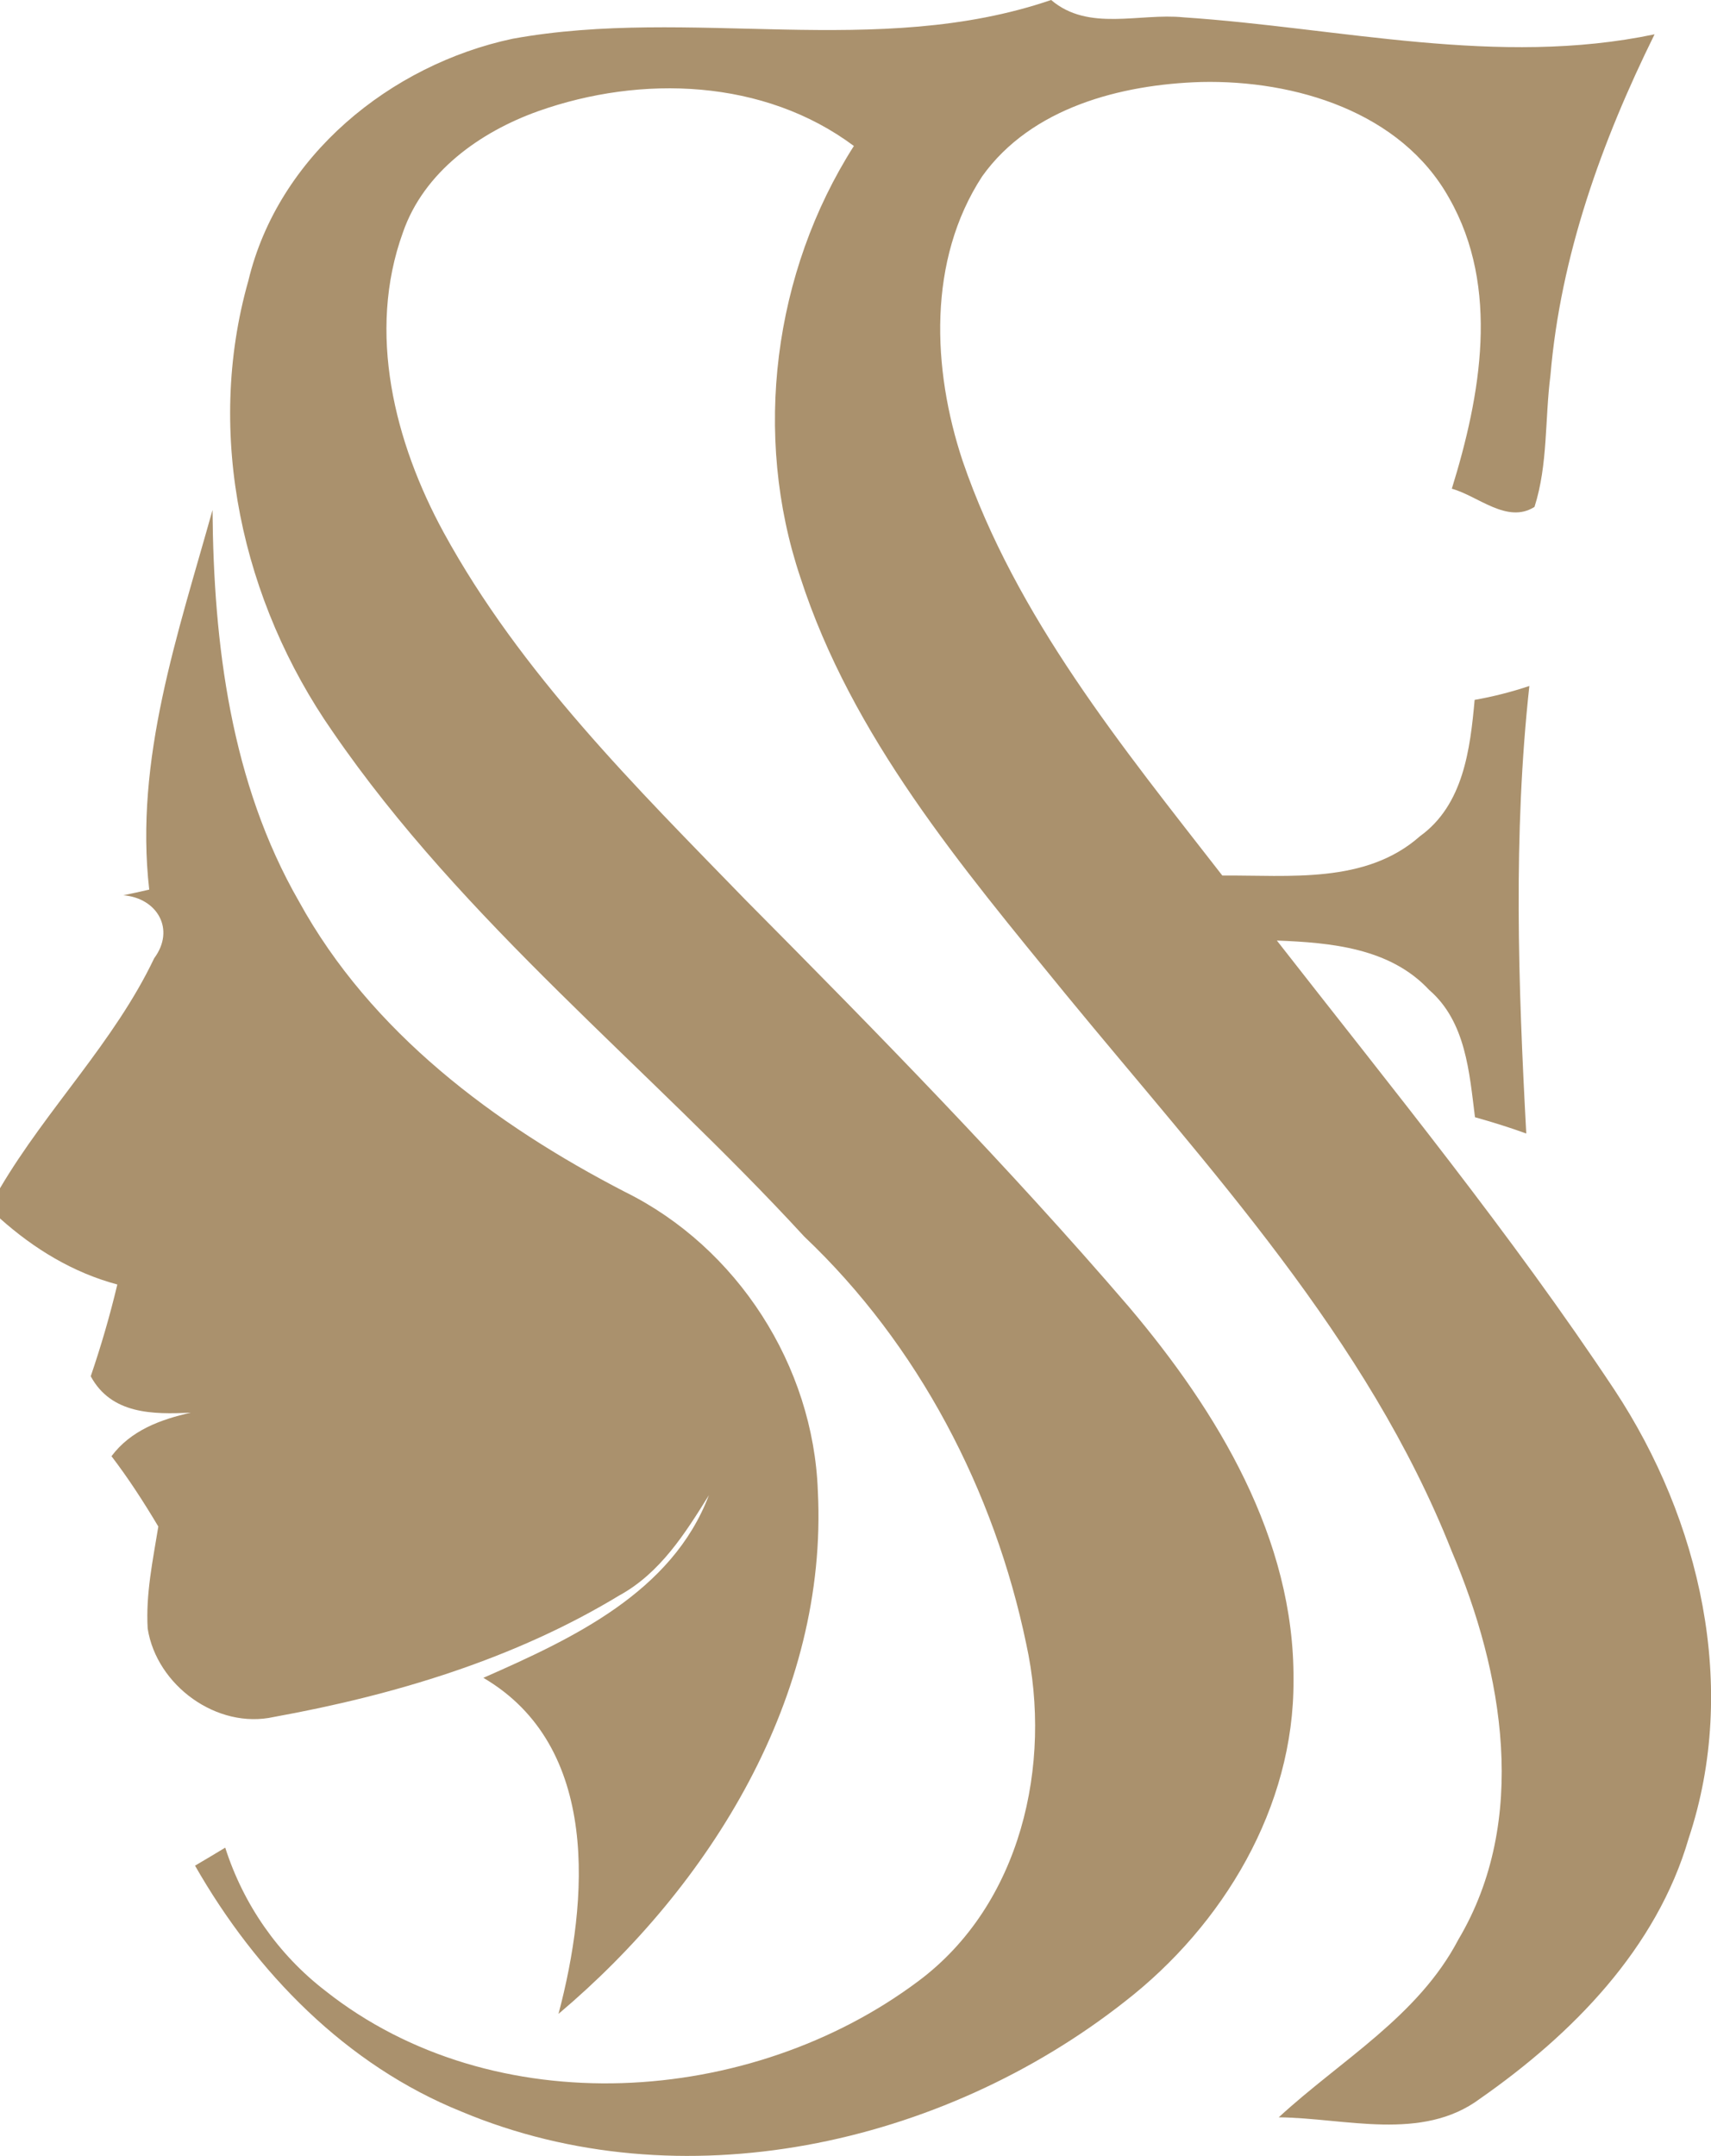
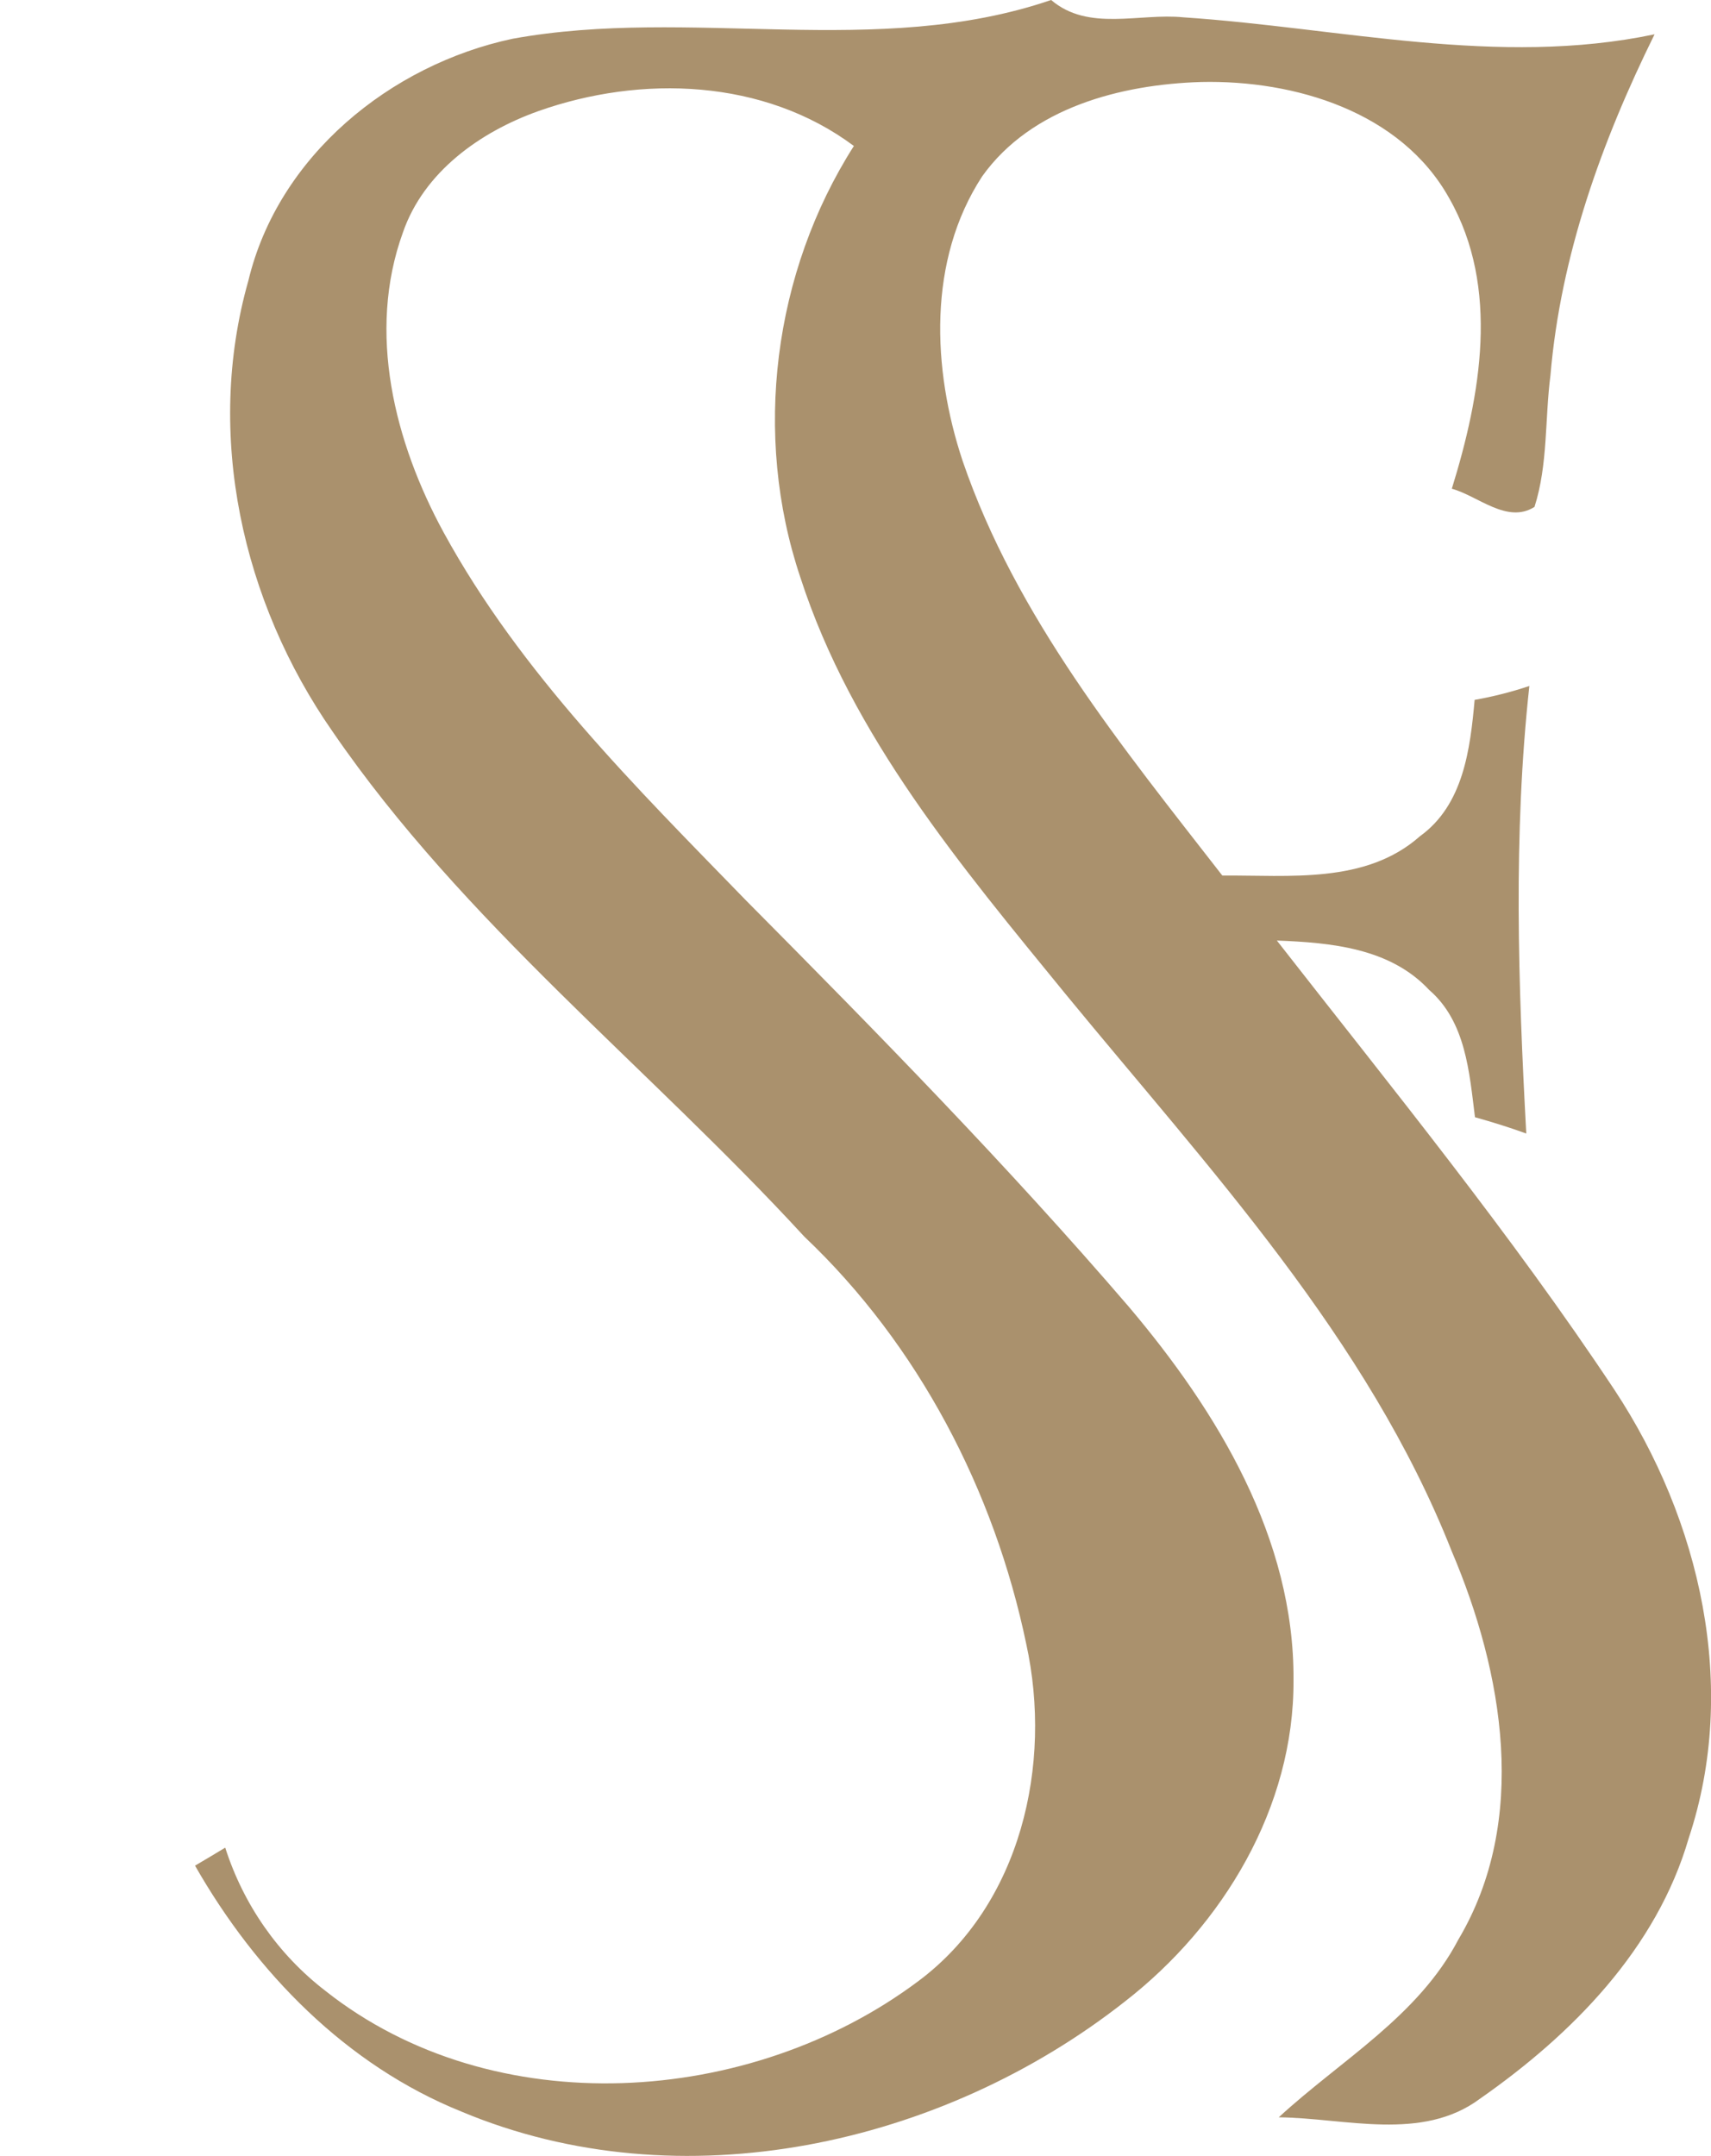
<svg xmlns="http://www.w3.org/2000/svg" viewBox="0 0 99.75 125.68">
  <defs>
    <style>.d{fill:#aa916d;}</style>
  </defs>
  <g id="a" />
  <g id="b">
    <g id="c">
      <g>
-         <path class="d" d="M61.28,0h0c2.18,1.86,5.14,.75,7.71,1.01,9.14,.61,18.33,2.91,27.47,.99-3.08,6.24-5.48,12.9-6.07,19.88-.33,2.55-.14,5.2-.93,7.67-1.59,1.01-3.29-.64-4.82-1.06,1.68-5.43,2.82-11.72-.15-16.93-2.81-5.05-9-6.9-14.46-6.78-4.67,.14-9.91,1.49-12.77,5.5-3.19,4.89-2.92,11.23-1.14,16.59,3.12,9.11,9.31,16.67,15.14,24.17,3.9-.03,8.36,.51,11.52-2.29,2.54-1.83,2.93-5.08,3.19-7.95,1.08-.19,2.14-.46,3.19-.81-.95,8.68-.65,17.4-.18,26.09-.99-.36-1.99-.67-2.99-.95-.33-2.61-.53-5.57-2.67-7.42-2.28-2.45-5.74-2.76-8.88-2.88,6.72,8.61,13.64,17.09,19.68,26.19,5.01,7.59,7.26,17.34,4.33,26.14-1.87,6.44-6.79,11.43-12.16,15.18-3.39,2.53-7.87,1.13-11.74,1.09,3.61-3.33,8.12-5.87,10.47-10.36,4.13-6.95,2.62-15.58-.39-22.65-4.91-12.43-14.15-22.29-22.5-32.46-6.07-7.44-12.47-15.02-15.47-24.3-2.79-8.3-1.58-17.78,3.12-25.15-5.24-3.91-12.39-4.16-18.4-2.03-3.39,1.21-6.67,3.54-7.89,7.07-2.11,5.82-.49,12.24,2.38,17.5,4.48,8.19,11.19,14.82,17.63,21.45,7.64,7.7,15.24,15.45,22.31,23.68,5.17,6.11,9.66,13.51,9.6,21.77,.04,7.4-4.1,14.28-9.83,18.73-10.67,8.4-25.9,11.77-38.67,6.42-6.73-2.71-11.99-8.12-15.54-14.34,.44-.26,1.32-.78,1.76-1.05,1.06,3.31,3.08,6.22,5.83,8.34,9.82,7.78,24.8,6.77,34.58-.56,5.98-4.46,7.83-12.62,6.29-19.65-1.86-8.94-6.29-17.45-12.94-23.75-9.08-9.88-19.86-18.3-27.5-29.44-5.27-7.56-7.46-17.32-4.91-26.29,1.74-7.26,8.27-12.58,15.4-14.1,10.38-1.89,21.24,1.21,31.4-2.26Z" />
-         <path class="d" d="M12.39,29.73c.06,7.83,1.07,15.92,5.04,22.82,4.19,7.63,11.4,13,19,16.93,6.56,3.24,10.99,10.14,11.25,17.45,.6,11.94-6.25,22.99-15.12,30.47,1.75-6.6,2.45-15.59-4.38-19.59,5.18-2.28,11-4.98,13.15-10.65-1.39,2.24-2.85,4.55-5.23,5.85-6.12,3.71-13.12,5.81-20.13,7.08-3.32,.74-6.84-1.84-7.36-5.15-.12-2,.3-3.98,.62-5.95-.84-1.41-1.73-2.79-2.73-4.1,1.13-1.51,2.86-2.14,4.63-2.54-2.21,.11-4.64,.1-5.84-2.12,.6-1.76,1.12-3.54,1.55-5.35-2.58-.69-4.86-2.08-6.84-3.85v-1.76c2.74-4.65,6.66-8.52,8.99-13.41,1.25-1.69,.17-3.51-1.8-3.67,.38-.08,1.14-.24,1.51-.33-.87-7.6,1.68-14.92,3.69-22.13Z" />
+         <path class="d" d="M61.28,0h0c2.18,1.86,5.14,.75,7.71,1.01,9.14,.61,18.33,2.91,27.47,.99-3.08,6.24-5.48,12.9-6.07,19.88-.33,2.55-.14,5.2-.93,7.67-1.59,1.01-3.29-.64-4.82-1.06,1.68-5.43,2.82-11.72-.15-16.93-2.81-5.05-9-6.9-14.46-6.78-4.67,.14-9.91,1.49-12.77,5.5-3.19,4.89-2.92,11.23-1.14,16.59,3.12,9.11,9.31,16.67,15.14,24.17,3.9-.03,8.36,.51,11.52-2.29,2.54-1.83,2.93-5.08,3.19-7.95,1.08-.19,2.14-.46,3.19-.81-.95,8.68-.65,17.4-.18,26.09-.99-.36-1.99-.67-2.99-.95-.33-2.61-.53-5.57-2.67-7.42-2.28-2.45-5.74-2.76-8.88-2.88,6.72,8.61,13.64,17.09,19.68,26.19,5.01,7.59,7.26,17.34,4.33,26.14-1.87,6.44-6.79,11.43-12.16,15.18-3.39,2.53-7.87,1.13-11.74,1.09,3.61-3.33,8.12-5.87,10.47-10.36,4.13-6.95,2.62-15.58-.39-22.65-4.91-12.43-14.15-22.29-22.5-32.46-6.07-7.44-12.47-15.02-15.47-24.3-2.79-8.3-1.58-17.78,3.12-25.15-5.24-3.91-12.39-4.16-18.4-2.03-3.39,1.21-6.67,3.54-7.89,7.07-2.11,5.82-.49,12.24,2.38,17.5,4.48,8.19,11.19,14.82,17.63,21.45,7.64,7.7,15.24,15.45,22.31,23.68,5.17,6.11,9.66,13.51,9.6,21.77,.04,7.4-4.1,14.28-9.83,18.73-10.67,8.4-25.9,11.77-38.67,6.42-6.73-2.71-11.99-8.12-15.54-14.34,.44-.26,1.32-.78,1.76-1.05,1.06,3.31,3.08,6.22,5.83,8.34,9.82,7.78,24.8,6.77,34.58-.56,5.98-4.46,7.83-12.62,6.29-19.65-1.86-8.94-6.29-17.45-12.94-23.75-9.08-9.88-19.86-18.3-27.5-29.44-5.27-7.56-7.46-17.32-4.91-26.29,1.74-7.26,8.27-12.58,15.4-14.1,10.38-1.89,21.24,1.21,31.4-2.26" />
      </g>
    </g>
  </g>
</svg>